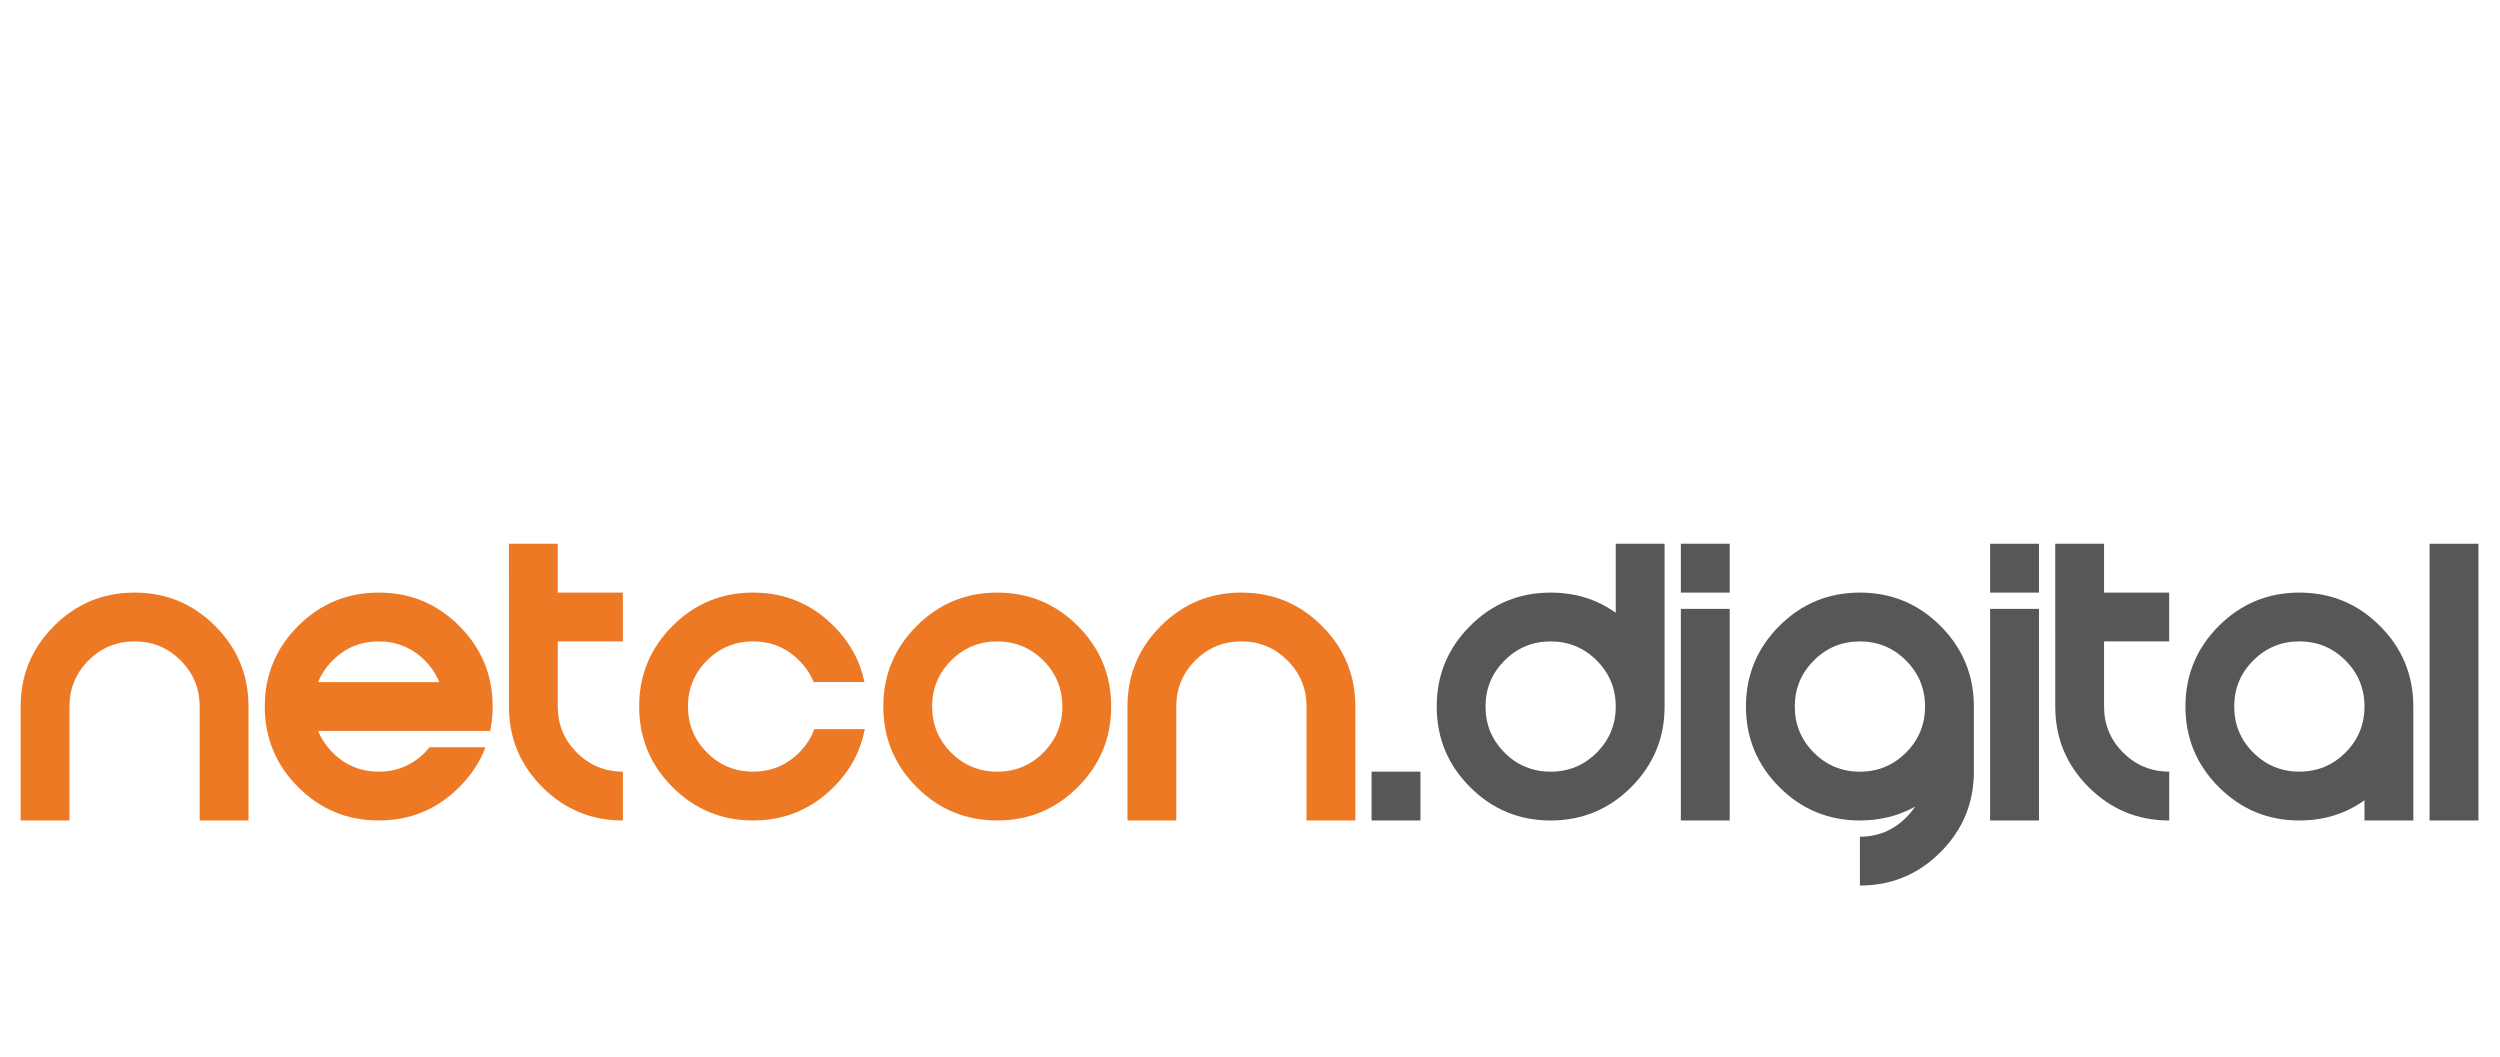
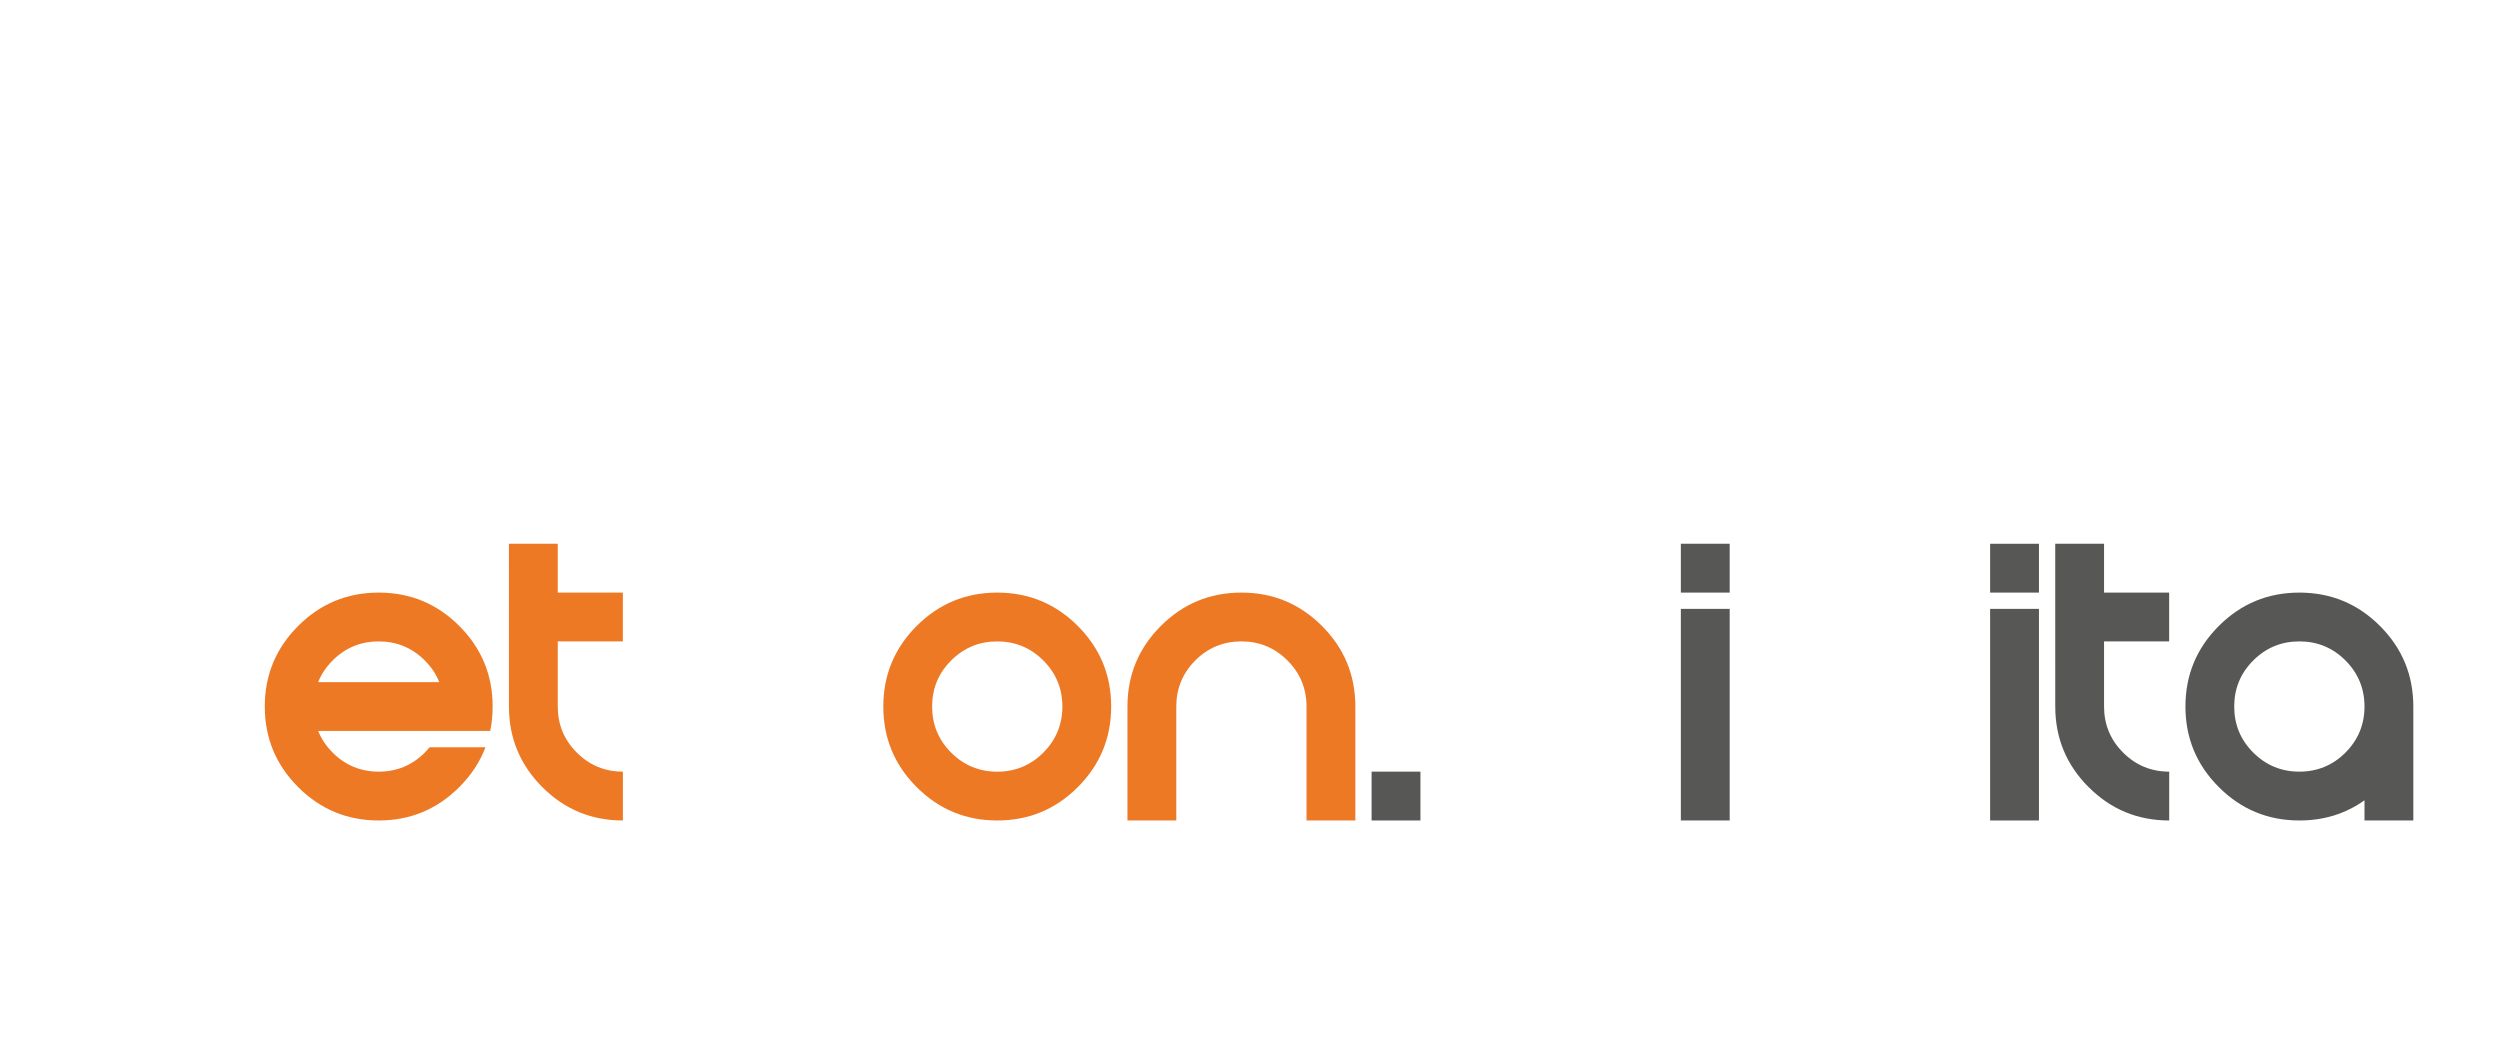
<svg xmlns="http://www.w3.org/2000/svg" version="1.1" id="Ebene_1" x="0px" y="0px" width="231.754px" height="98px" viewBox="0 0 231.754 98" enable-background="new 0 0 231.754 98" xml:space="preserve">
  <g>
    <g>
-       <path fill="#EE7924" d="M6.439,65.497V76.06H1.913V65.497c0-2.918,1.031-5.407,3.093-7.47c2.062-2.063,4.552-3.092,7.469-3.092    c2.917,0,5.407,1.029,7.469,3.092c2.062,2.063,3.093,4.552,3.093,7.47V76.06h-4.527V65.497c0-1.67-0.588-3.094-1.765-4.273    c-1.177-1.177-2.601-1.766-4.271-1.766s-3.093,0.589-4.27,1.766C7.028,62.405,6.439,63.827,6.439,65.497z" />
      <path fill="#EE7924" d="M39.831,69.27h5.175c-0.513,1.356-1.323,2.59-2.429,3.695c-2.062,2.063-4.552,3.095-7.469,3.095    c-2.917,0-5.407-1.031-7.469-3.095c-2.062-2.064-3.093-4.551-3.093-7.468c0-2.918,1.031-5.407,3.093-7.47    c2.062-2.063,4.552-3.092,7.469-3.092c2.917,0,5.407,1.029,7.469,3.092s3.093,4.552,3.093,7.47c0,0.785-0.076,1.538-0.227,2.264    H29.495c0.292,0.733,0.739,1.402,1.343,2.007c1.176,1.176,2.601,1.765,4.271,1.765c1.669,0,3.092-0.589,4.27-1.765    C39.539,69.605,39.689,69.44,39.831,69.27z M40.721,63.234c-0.292-0.735-0.739-1.404-1.343-2.008    c-1.176-1.177-2.601-1.766-4.27-1.766c-1.669,0-3.094,0.589-4.271,1.766c-0.604,0.604-1.051,1.272-1.343,2.008H40.721z" />
      <path fill="#EE7924" d="M47.178,50.408h4.528v4.527h6.035v4.526h-6.035v6.035c0,1.669,0.588,3.093,1.766,4.271    c1.177,1.176,2.601,1.765,4.271,1.765v4.528c-2.917,0-5.407-1.029-7.469-3.093c-2.063-2.064-3.094-4.553-3.094-7.47L47.178,50.408    L47.178,50.408z" />
      <path fill="#EE7924" d="M99.915,58.027c2.062,2.064,3.093,4.554,3.093,7.47c0,2.917-1.031,5.405-3.093,7.47    c-2.063,2.063-4.552,3.093-7.469,3.093c-2.918,0-5.407-1.029-7.469-3.093c-2.063-2.064-3.093-4.553-3.093-7.47    c0-2.918,1.03-5.405,3.093-7.47c2.063-2.062,4.551-3.092,7.469-3.092C95.363,54.936,97.852,55.966,99.915,58.027z M92.446,59.461    c-1.67,0-3.094,0.589-4.271,1.766c-1.178,1.179-1.766,2.601-1.766,4.271c0,1.671,0.588,3.093,1.766,4.273    c1.177,1.176,2.6,1.765,4.271,1.765c1.669,0,3.093-0.589,4.27-1.765c1.178-1.181,1.767-2.603,1.767-4.273    c0-1.668-0.589-3.092-1.767-4.271C95.539,60.05,94.116,59.461,92.446,59.461z" />
      <path fill="#EE7924" d="M109.044,65.497V76.06h-4.527V65.497c0-2.918,1.03-5.407,3.094-7.47c2.062-2.063,4.551-3.092,7.469-3.092    c2.917,0,5.407,1.029,7.469,3.092s3.094,4.552,3.094,7.47V76.06h-4.527V65.497c0-1.67-0.589-3.094-1.769-4.273    c-1.177-1.177-2.601-1.766-4.27-1.766c-1.669,0-3.094,0.589-4.271,1.766C109.632,62.405,109.044,63.827,109.044,65.497z" />
      <path fill="#575756" d="M131.677,71.532v4.527h-4.528v-4.527H131.677z" />
-       <path fill="#575756" d="M154.31,65.497c0,2.917-1.031,5.403-3.093,7.468c-2.063,2.063-4.552,3.095-7.47,3.095    c-2.917,0-5.407-1.031-7.469-3.095c-2.062-2.064-3.093-4.551-3.093-7.468c0-2.918,1.031-5.407,3.093-7.47    c2.062-2.063,4.552-3.092,7.469-3.092c2.274,0,4.285,0.624,6.035,1.869v-6.397h4.527V65.497z M143.747,59.461    c-1.669,0-3.093,0.589-4.271,1.766c-1.176,1.179-1.765,2.601-1.765,4.271c0,1.671,0.589,3.093,1.765,4.273    c1.178,1.176,2.602,1.765,4.271,1.765c1.67,0,3.094-0.589,4.271-1.765c1.177-1.181,1.764-2.603,1.764-4.273    c0-1.668-0.587-3.092-1.764-4.271C146.841,60.05,145.417,59.461,143.747,59.461z" />
      <path fill="#575756" d="M160.345,50.408v4.527h-4.528v-4.527H160.345z M160.345,56.443V76.06h-4.528V56.443H160.345z" />
-       <path fill="#575756" d="M177.532,74.776c-1.53,0.854-3.235,1.283-5.115,1.283c-2.918,0-5.408-1.031-7.47-3.095    c-2.062-2.064-3.093-4.551-3.093-7.468c0-2.918,1.031-5.407,3.093-7.47c2.062-2.063,4.552-3.092,7.47-3.092    c2.916,0,5.406,1.029,7.468,3.092c2.063,2.063,3.095,4.552,3.095,7.47v6.032c0,2.918-1.031,5.404-3.095,7.469    c-2.062,2.064-4.552,3.094-7.468,3.094v-4.528c1.668,0,3.093-0.587,4.27-1.764C177.009,75.48,177.29,75.139,177.532,74.776z     M172.417,59.461c-1.671,0-3.095,0.589-4.271,1.766c-1.176,1.179-1.765,2.601-1.765,4.271c0,1.671,0.589,3.093,1.765,4.273    c1.177,1.176,2.601,1.765,4.271,1.765c1.668,0,3.093-0.589,4.27-1.765c1.178-1.181,1.767-2.603,1.767-4.273    c0-1.668-0.589-3.092-1.767-4.271C175.51,60.05,174.085,59.461,172.417,59.461z" />
      <path fill="#575756" d="M189.015,50.408v4.527h-4.528v-4.527H189.015z M189.015,56.443V76.06h-4.528V56.443H189.015z" />
      <path fill="#575756" d="M190.523,50.408h4.526v4.527h6.035v4.526h-6.035v6.035c0,1.669,0.588,3.093,1.769,4.271    c1.177,1.176,2.6,1.765,4.27,1.765v4.528c-2.917,0-5.405-1.029-7.47-3.093c-2.064-2.064-3.092-4.553-3.092-7.47L190.523,50.408    L190.523,50.408z" />
      <path fill="#575756" d="M223.718,76.06h-4.526v-1.872c-1.75,1.248-3.761,1.872-6.036,1.872c-2.916,0-5.403-1.031-7.468-3.095    c-2.063-2.064-3.094-4.551-3.094-7.468c0-2.918,1.03-5.407,3.094-7.47c2.064-2.063,4.552-3.092,7.468-3.092    c2.919,0,5.408,1.029,7.47,3.092c2.064,2.063,3.093,4.552,3.093,7.47V76.06z M217.426,69.768c1.177-1.178,1.766-2.602,1.766-4.271    c0-1.67-0.589-3.094-1.766-4.273c-1.176-1.177-2.6-1.766-4.271-1.766c-1.668,0-3.095,0.589-4.272,1.766    c-1.181,1.18-1.768,2.602-1.768,4.273c0,1.669,0.587,3.093,1.768,4.271c1.178,1.176,2.604,1.765,4.272,1.765    C214.826,71.532,216.25,70.943,217.426,69.768z" />
-       <path fill="#575756" d="M229.754,50.408V76.06h-4.526V50.408H229.754z" />
    </g>
-     <path fill="#EE7924" d="M75.488,67.592c-0.291,0.801-0.756,1.526-1.406,2.176c-1.177,1.176-2.601,1.765-4.27,1.765   c-1.669,0-3.094-0.589-4.271-1.765c-1.177-1.178-1.765-2.602-1.765-4.271c0-1.67,0.588-3.094,1.765-4.273   c1.177-1.177,2.6-1.766,4.271-1.766c1.67,0,3.093,0.589,4.27,1.766c0.604,0.604,1.049,1.273,1.343,2.007h4.71   c-0.402-1.962-1.349-3.698-2.854-5.205c-2.062-2.063-4.552-3.092-7.469-3.092c-2.917,0-5.407,1.03-7.469,3.092   c-2.062,2.063-3.093,4.554-3.093,7.47c0,2.917,1.031,5.404,3.093,7.468c2.062,2.064,4.552,3.095,7.469,3.095   c2.917,0,5.407-1.03,7.469-3.095c1.548-1.547,2.503-3.34,2.887-5.373h-4.68V67.592z" />
  </g>
</svg>